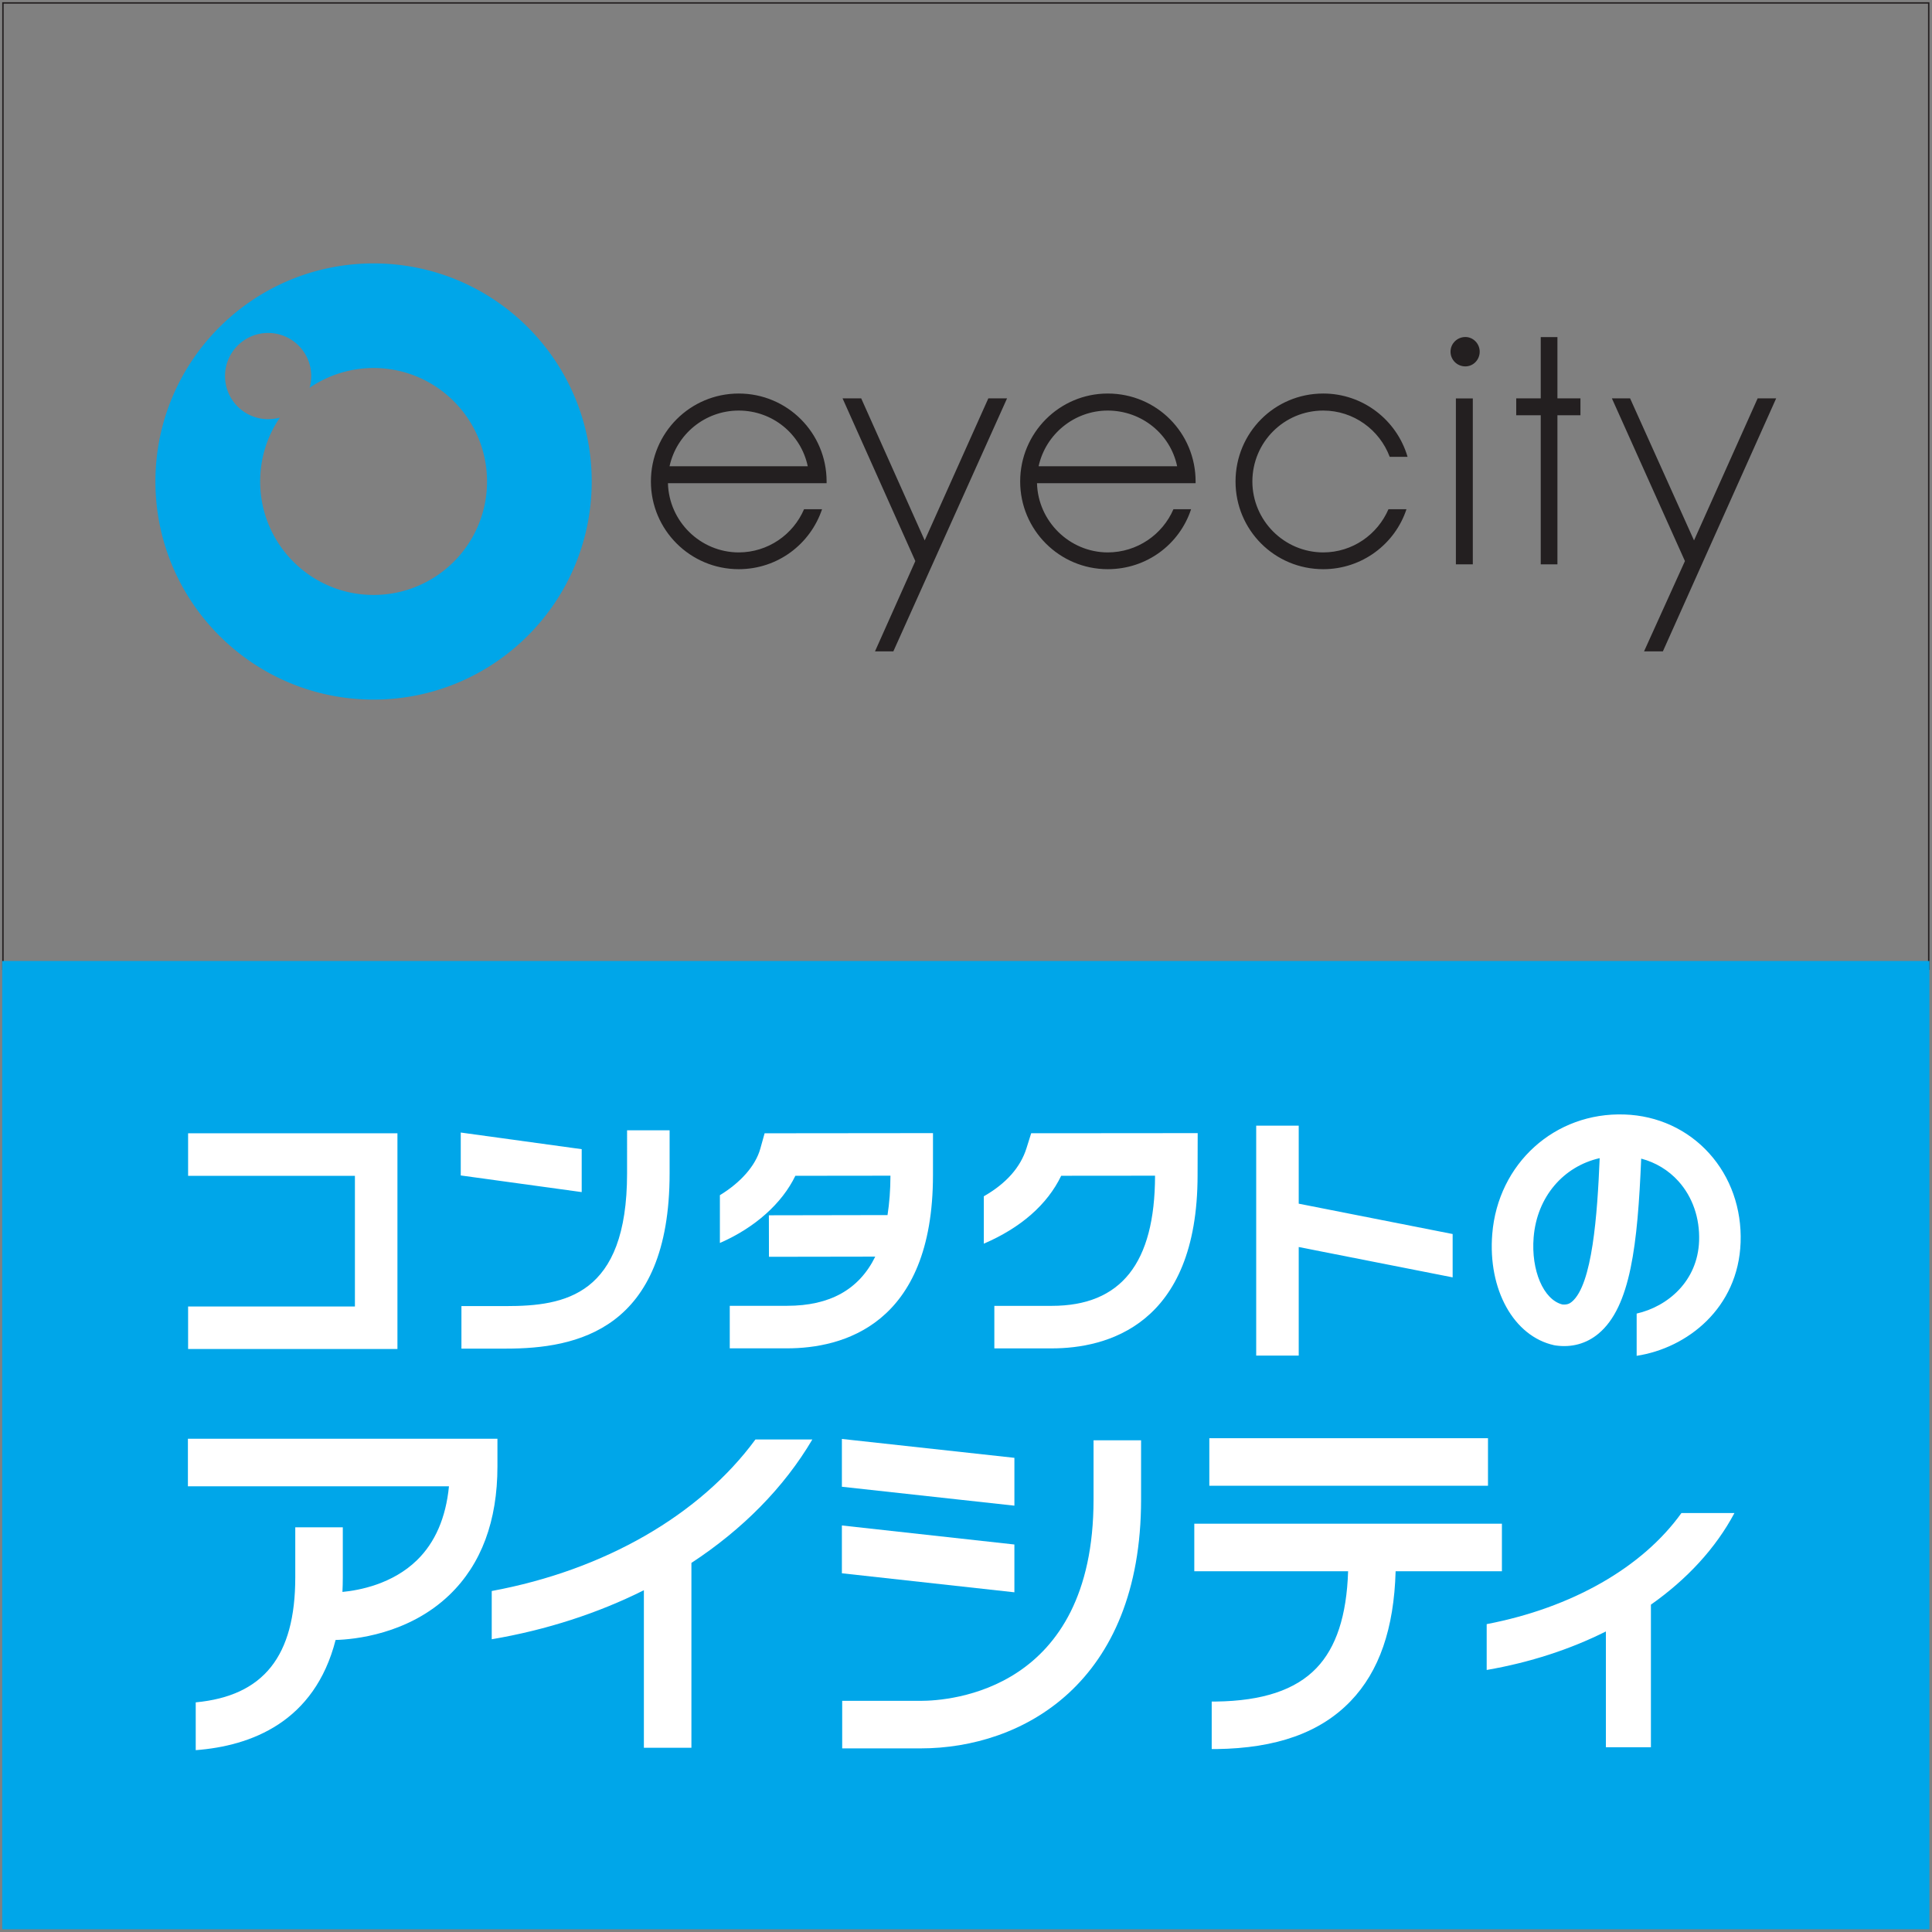
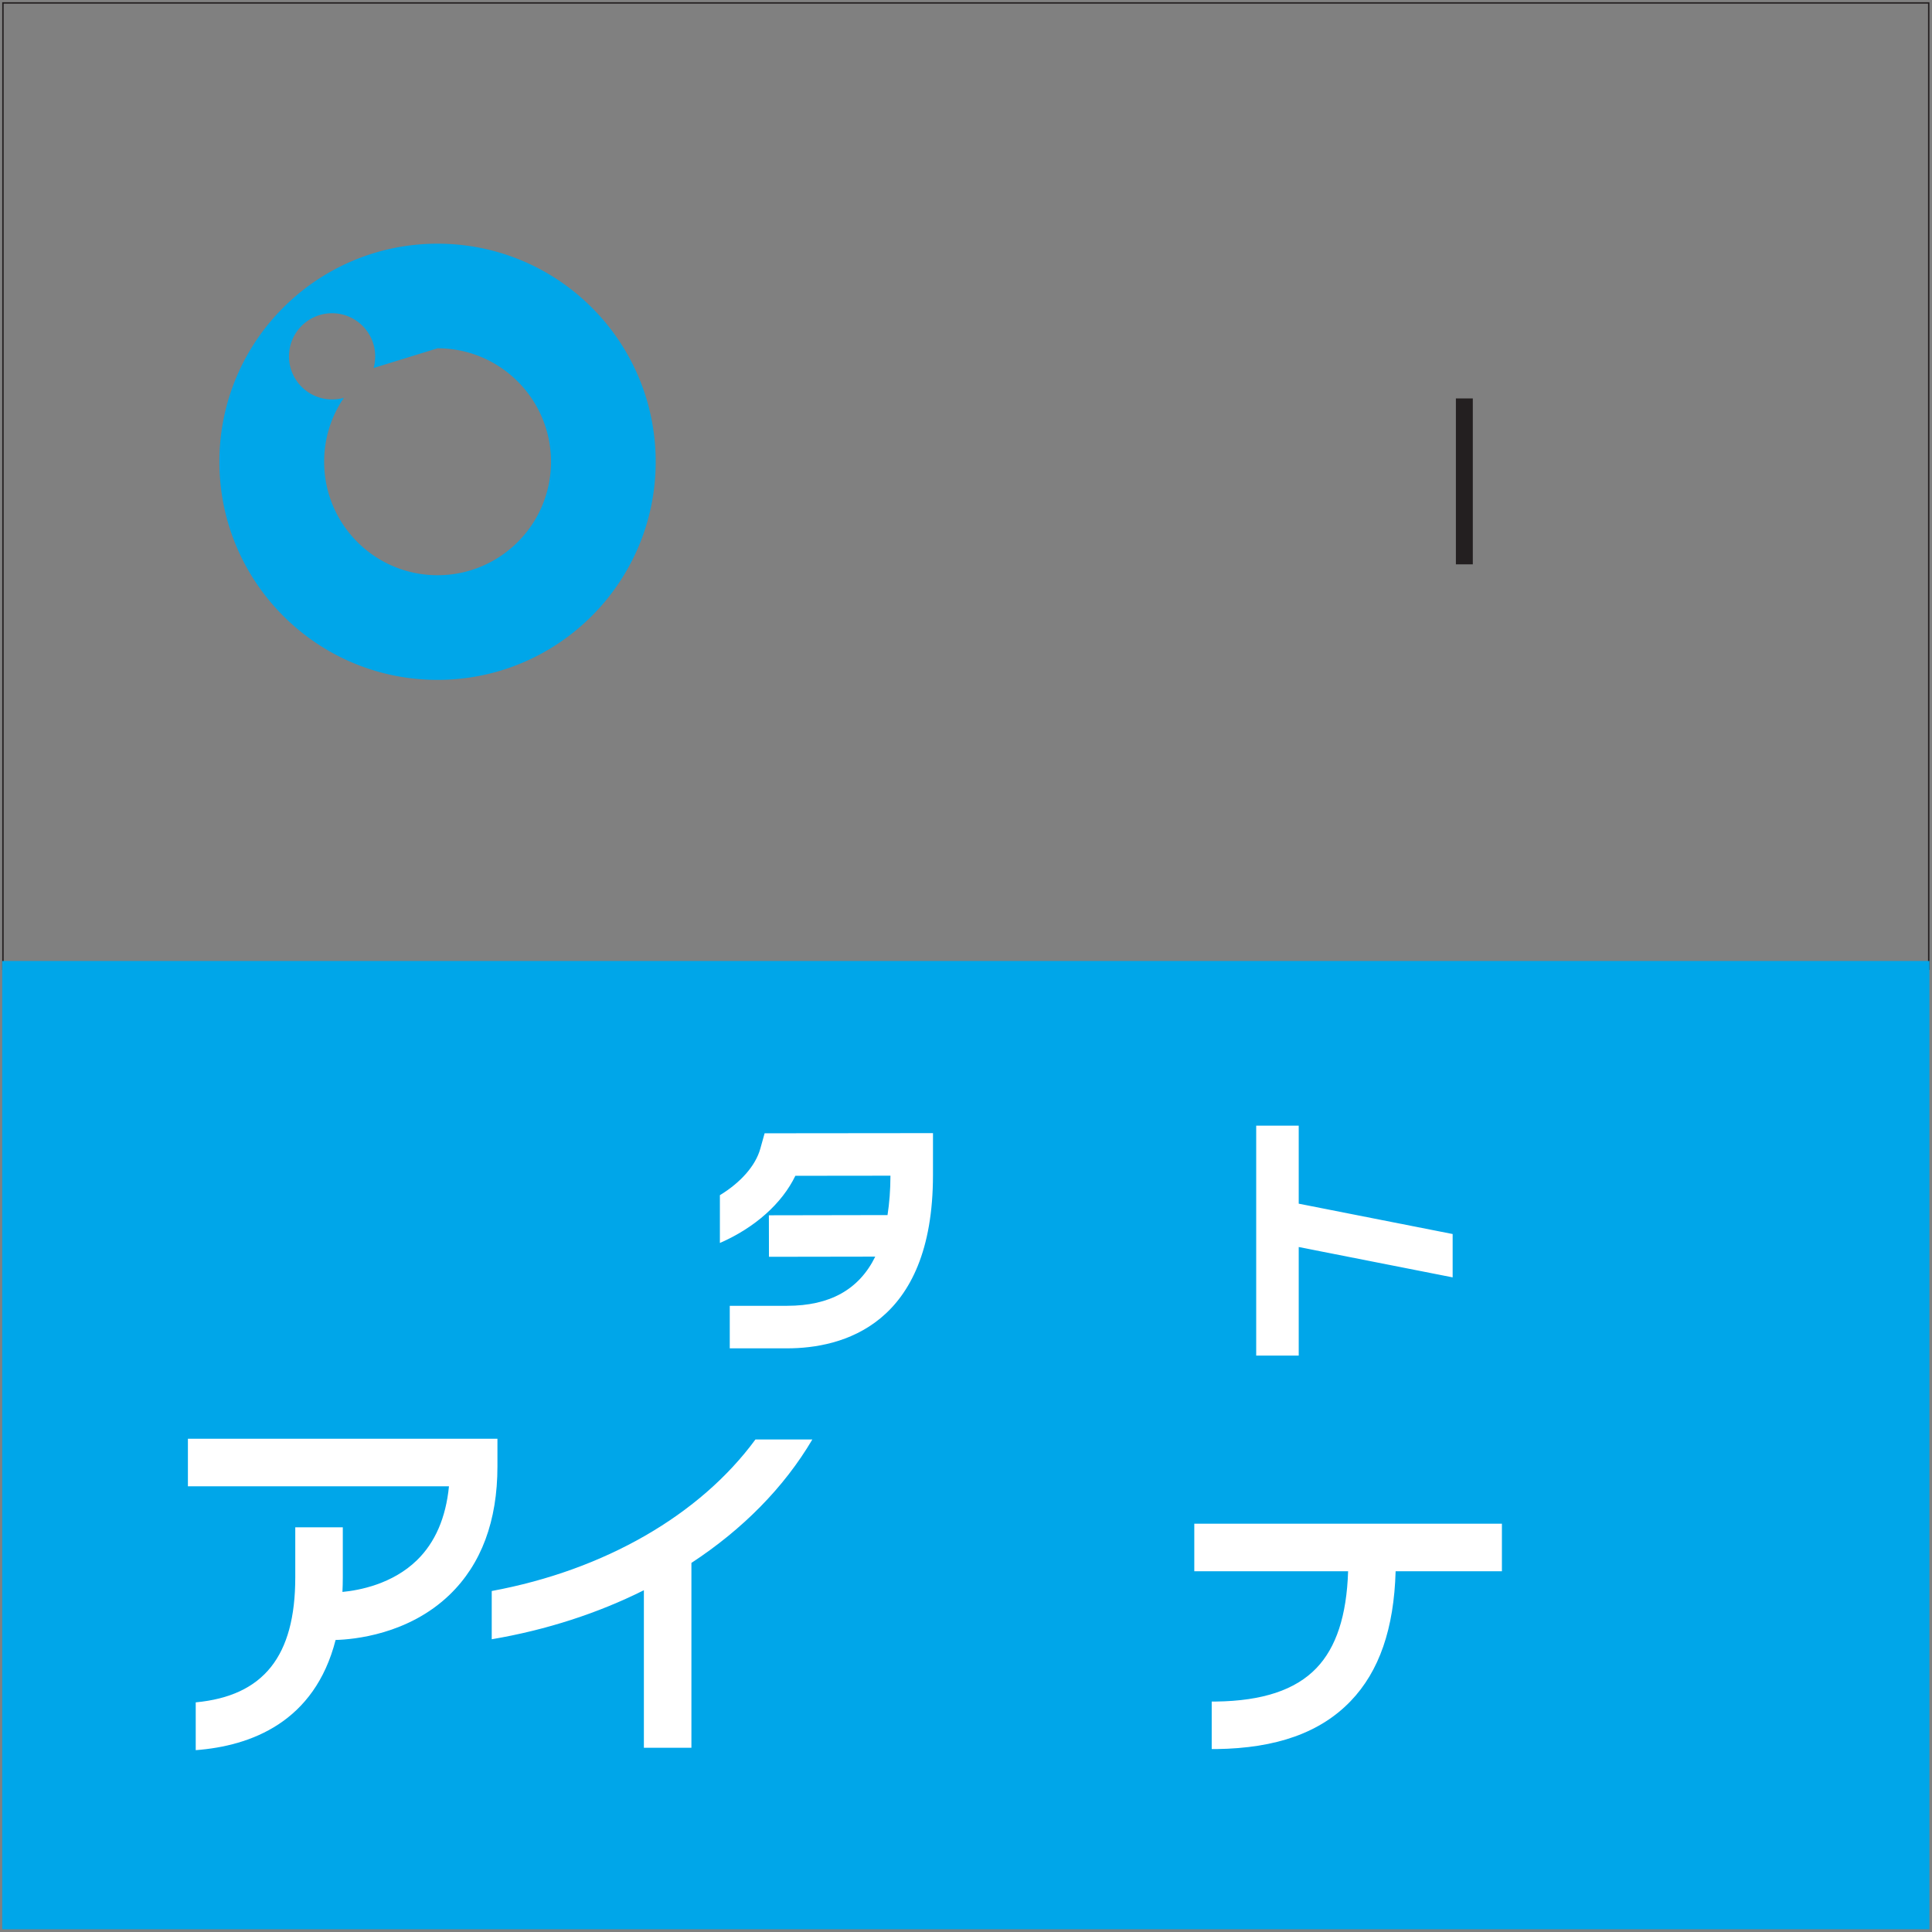
<svg xmlns="http://www.w3.org/2000/svg" xml:space="preserve" fill-rule="evenodd" clip-rule="evenodd" viewBox="0 0 1416 1416">
  <rect x="0" y="0" width="1416" height="1416" fill="#808080" stroke="none" />
  <path fill="none" stroke="#231f20" stroke-width="1.042" d="M2.15 710.81V2.148h1411.454v708.664" />
  <path fill="#231f20" d="M1067.052 292.015h12.4v121.6h-12.4z" />
-   <path fill="#231f20" fill-rule="nonzero" d="M1158.34 291.978h-16.87v-44.912h-12.23v44.912h-17.97v12.367h17.97v109.263h12.23V304.345h16.87v-12.367Zm-73.843-34.234c0 6.016-4.763 10.795-10.5 10.795-6.03 0-10.88-4.779-10.88-10.795 0-5.88 4.85-10.742 10.88-10.742 5.737 0 10.5 4.862 10.5 10.742m-360.135 34.234-46.63 104.1-46.537-104.1h-13.662l53.329 119.246-29.558 66.17 13.445.009 83.342-185.425h-13.729Zm563.848 0-46.63 104.1-46.853-104.1h-13.338l53.53 119.246-29.963 66.162 13.796.017 83.033-185.425h-13.575Zm-746.791 8.93c24.975.033 45.658 17.337 50.596 40.82H490.723c5.121-23.483 25.938-40.787 50.696-40.82m64.404 53.254c.013-.383.013-.833.013-1.254 0-35.684-28.775-64.48-64.417-64.48-35.52 0-64.354 28.796-64.354 64.48 0 35.487 28.833 64.258 64.354 64.258 28.58 0 52.475-18.367 61.088-43.954h-13.205c-7.958 18.604-26.416 31.62-47.883 31.67-28.12-.074-51.133-22.737-51.867-50.72h116.271Zm206.047-53.254c25.033.033 45.975 17.337 50.875 40.82h-101.53c5.134-23.483 26.13-40.787 50.655-40.82m64.4 53.254c.013-.383.013-.833.013-1.254 0-35.684-28.555-64.48-64.413-64.48-35.363 0-64.167 28.796-64.167 64.48 0 35.487 28.804 64.258 64.167 64.258 28.72 0 52.692-18.367 61.1-43.954h-12.933c-8 18.604-26.575 31.62-48.167 31.67-27.946-.074-51.08-22.737-51.833-50.72H876.27Zm93.571 50.72c-28.775-.075-51.908-23.504-51.954-51.975.046-28.842 23.179-51.967 51.954-52 22.25.033 41.27 14.083 48.708 33.92h13.08c-7.821-26.824-32.575-46.4-61.788-46.4-35.742 0-64.296 28.796-64.296 64.48 0 35.487 28.554 64.262 64.296 64.262 28.33 0 52.567-18.366 60.988-43.958h-13.192c-8.033 18.604-26.354 31.62-47.796 31.67" />
-   <path fill="#00a6e9" fill-rule="nonzero" d="M273.808 269.725c-17.4 0-33.53 5.416-46.883 14.454a32.05 32.05 0 0 0 1.175-8.53c0-17.474-14.146-31.616-31.6-31.616-17.425 0-31.575 14.142-31.575 31.617 0 17.404 14.15 31.566 31.575 31.566a31.5 31.5 0 0 0 8.67-1.196c-9.183 13.338-14.483 29.509-14.483 46.863 0 45.933 37.18 83.158 83.121 83.158 45.917 0 83.146-37.225 83.146-83.158 0-45.892-37.23-83.158-83.146-83.158m159.871 83.158c0 88.27-71.58 159.867-159.871 159.867-88.28 0-159.896-71.596-159.896-159.867 0-88.288 71.617-159.825 159.896-159.825 88.292 0 159.871 71.537 159.871 159.825" />
+   <path fill="#00a6e9" fill-rule="nonzero" d="M273.808 269.725a32.05 32.05 0 0 0 1.175-8.53c0-17.474-14.146-31.616-31.6-31.616-17.425 0-31.575 14.142-31.575 31.617 0 17.404 14.15 31.566 31.575 31.566a31.5 31.5 0 0 0 8.67-1.196c-9.183 13.338-14.483 29.509-14.483 46.863 0 45.933 37.18 83.158 83.121 83.158 45.917 0 83.146-37.225 83.146-83.158 0-45.892-37.23-83.158-83.146-83.158m159.871 83.158c0 88.27-71.58 159.867-159.871 159.867-88.28 0-159.896-71.596-159.896-159.867 0-88.288 71.617-159.825 159.896-159.825 88.292 0 159.871 71.537 159.871 159.825" />
  <path fill="#00a6e9" stroke="#00a6e9" stroke-width="1.042" d="M1413.6 704.835H2.143v708.663h1411.455z" />
-   <path fill="#fff" fill-rule="nonzero" d="M291.293 988.727h-153.43v-31.17h122.263v-95.763H137.864v-31.175h153.429v158.108Zm860.757-34.639c-1.508 1.258-3.404 2.35-7.042 1.97-13.762-3.524-22.946-24.945-20.975-49.179 2.409-29.683 21.804-52.012 48.4-58.05-1.712 41.496-5.37 92.717-20.383 105.259M1252.7 845.3c-15.825-17.525-37.837-27.646-62.004-28.467-51.075-1.804-92.809 35.871-96.992 87.58-3.317 40.716 15.733 74.996 45.313 81.508l1.091.192c11.767 1.696 22.655-1.313 31.463-8.671 23.6-19.717 28.658-65.475 31.292-128.271 10.541 2.78 19.941 8.433 27.25 16.52 10.391 11.51 15.779 27.076 15.187 43.834-1.042 29.342-22.8 47.98-45.762 53.221v30.958c37.158-5.666 74.475-35.033 76.187-83.1.87-24.704-7.3-47.904-23.025-65.304M370.937 988.426h-32.746v-31.167h32.746c42.892 0 88.658-7.525 88.658-97.304V828.43h31.171v31.525c0 115.154-68.391 128.471-119.829 128.471" />
-   <path fill="#fff" fill-rule="nonzero" d="M337.694 830.05v31.463l88.646 12.192v-31.454l-88.646-12.2Zm524.477.453s-69.454.109-94.946.08l-11.45-.013-3.43 10.93c-4.428 14.116-14.94 25.94-31.29 35.287v34.729c27.19-11.696 46.578-28.733 56.712-49.77 19.983 0 50.437-.038 68.787-.06-.12 64.197-24.925 95.405-75.791 95.405h-41.996v31.167h41.996c39.945 0 106.966-16.513 106.966-127.05l.08-30.721-15.638.016Zm227.449 359.854v33.596c31.77-5.496 61.292-15.15 87.358-28.226v84.876h33.009v-104.521c26.466-18.625 47.516-41.405 61.212-67.138h-38.854c-28.508 39.796-80.137 69.408-142.725 81.413m-414.88 91.066h-57.483v-34.842h57.483c21.163 0 126.738-7.108 126.738-147.525v-43.446h34.837v43.446c0 134.604-87.037 182.367-161.575 182.367m68.732-177.893v-35.057l-126.438-13.846v35.041l126.438 13.863Z" />
-   <path fill="#fff" fill-rule="nonzero" d="M617.036 1118.045v35.042l126.433 13.941v-35.037l-126.433-13.946Z" />
-   <path fill="#fff" d="M1090.577 1054.094H886.339v34.838h204.238z" />
  <path fill="#fff" fill-rule="nonzero" d="M668.189 830.504s-70.488.108-95.95.096l-11.83-.008-3.19 11.395c-3.476 12.43-14.376 24.717-29.597 33.988v35.03c25.717-11.226 45.571-29.034 55.304-49.238 20.184-.005 51.15-.042 69.7-.08-.025 10.546-.779 20.105-2.141 28.867l-86.959.154.059 30.425 77.904-.125c-11.858 24.138-33.263 36.042-64.592 36.042h-42.041v31.175h42.041c39.925 0 106.9-16.513 106.9-127.046l.013-30.7-15.621.025Zm-530.465 223.995v34.833l191.333.009c-2.27 23.029-10.145 41.208-23.487 54.183-17.98 17.496-42.23 22.067-54.588 23.233.163-3.466.267-6.995.267-10.662v-36.688h-34.837v36.688c0 57.767-23.25 86.904-72.959 91.592v35.033c40.5-3.054 87.104-20.517 102.521-80.758 13.063-.35 53.258-3.934 83.563-33.146 23.258-22.43 35.05-54.088 35.05-94.092v-20.225H137.724Zm222.675 111.581v35.362c40.213-6.821 77.892-19.109 111.517-35.934v115.467h34.837v-135.492c37.384-24.491 67.867-55.233 88.638-90.479h-41.709c-40.558 55.271-110.466 95.754-193.283 111.075M951.86 882.197v-57.183h-31.167v168.541h31.167v-79.587l112.813 22.241v-31.766L951.86 882.197Zm-76.538 234.57v34.834h112.73c-1.042 32.516-8.684 55.85-23.255 71.025-15.38 16.012-39.53 24.025-73.592 24.466h-3.12v34.838h3.35c44.108-.57 76.32-12.088 98.495-35.18 20.938-21.812 31.763-53.058 32.946-95.15h77.905v-34.833H875.322Z" />
</svg>